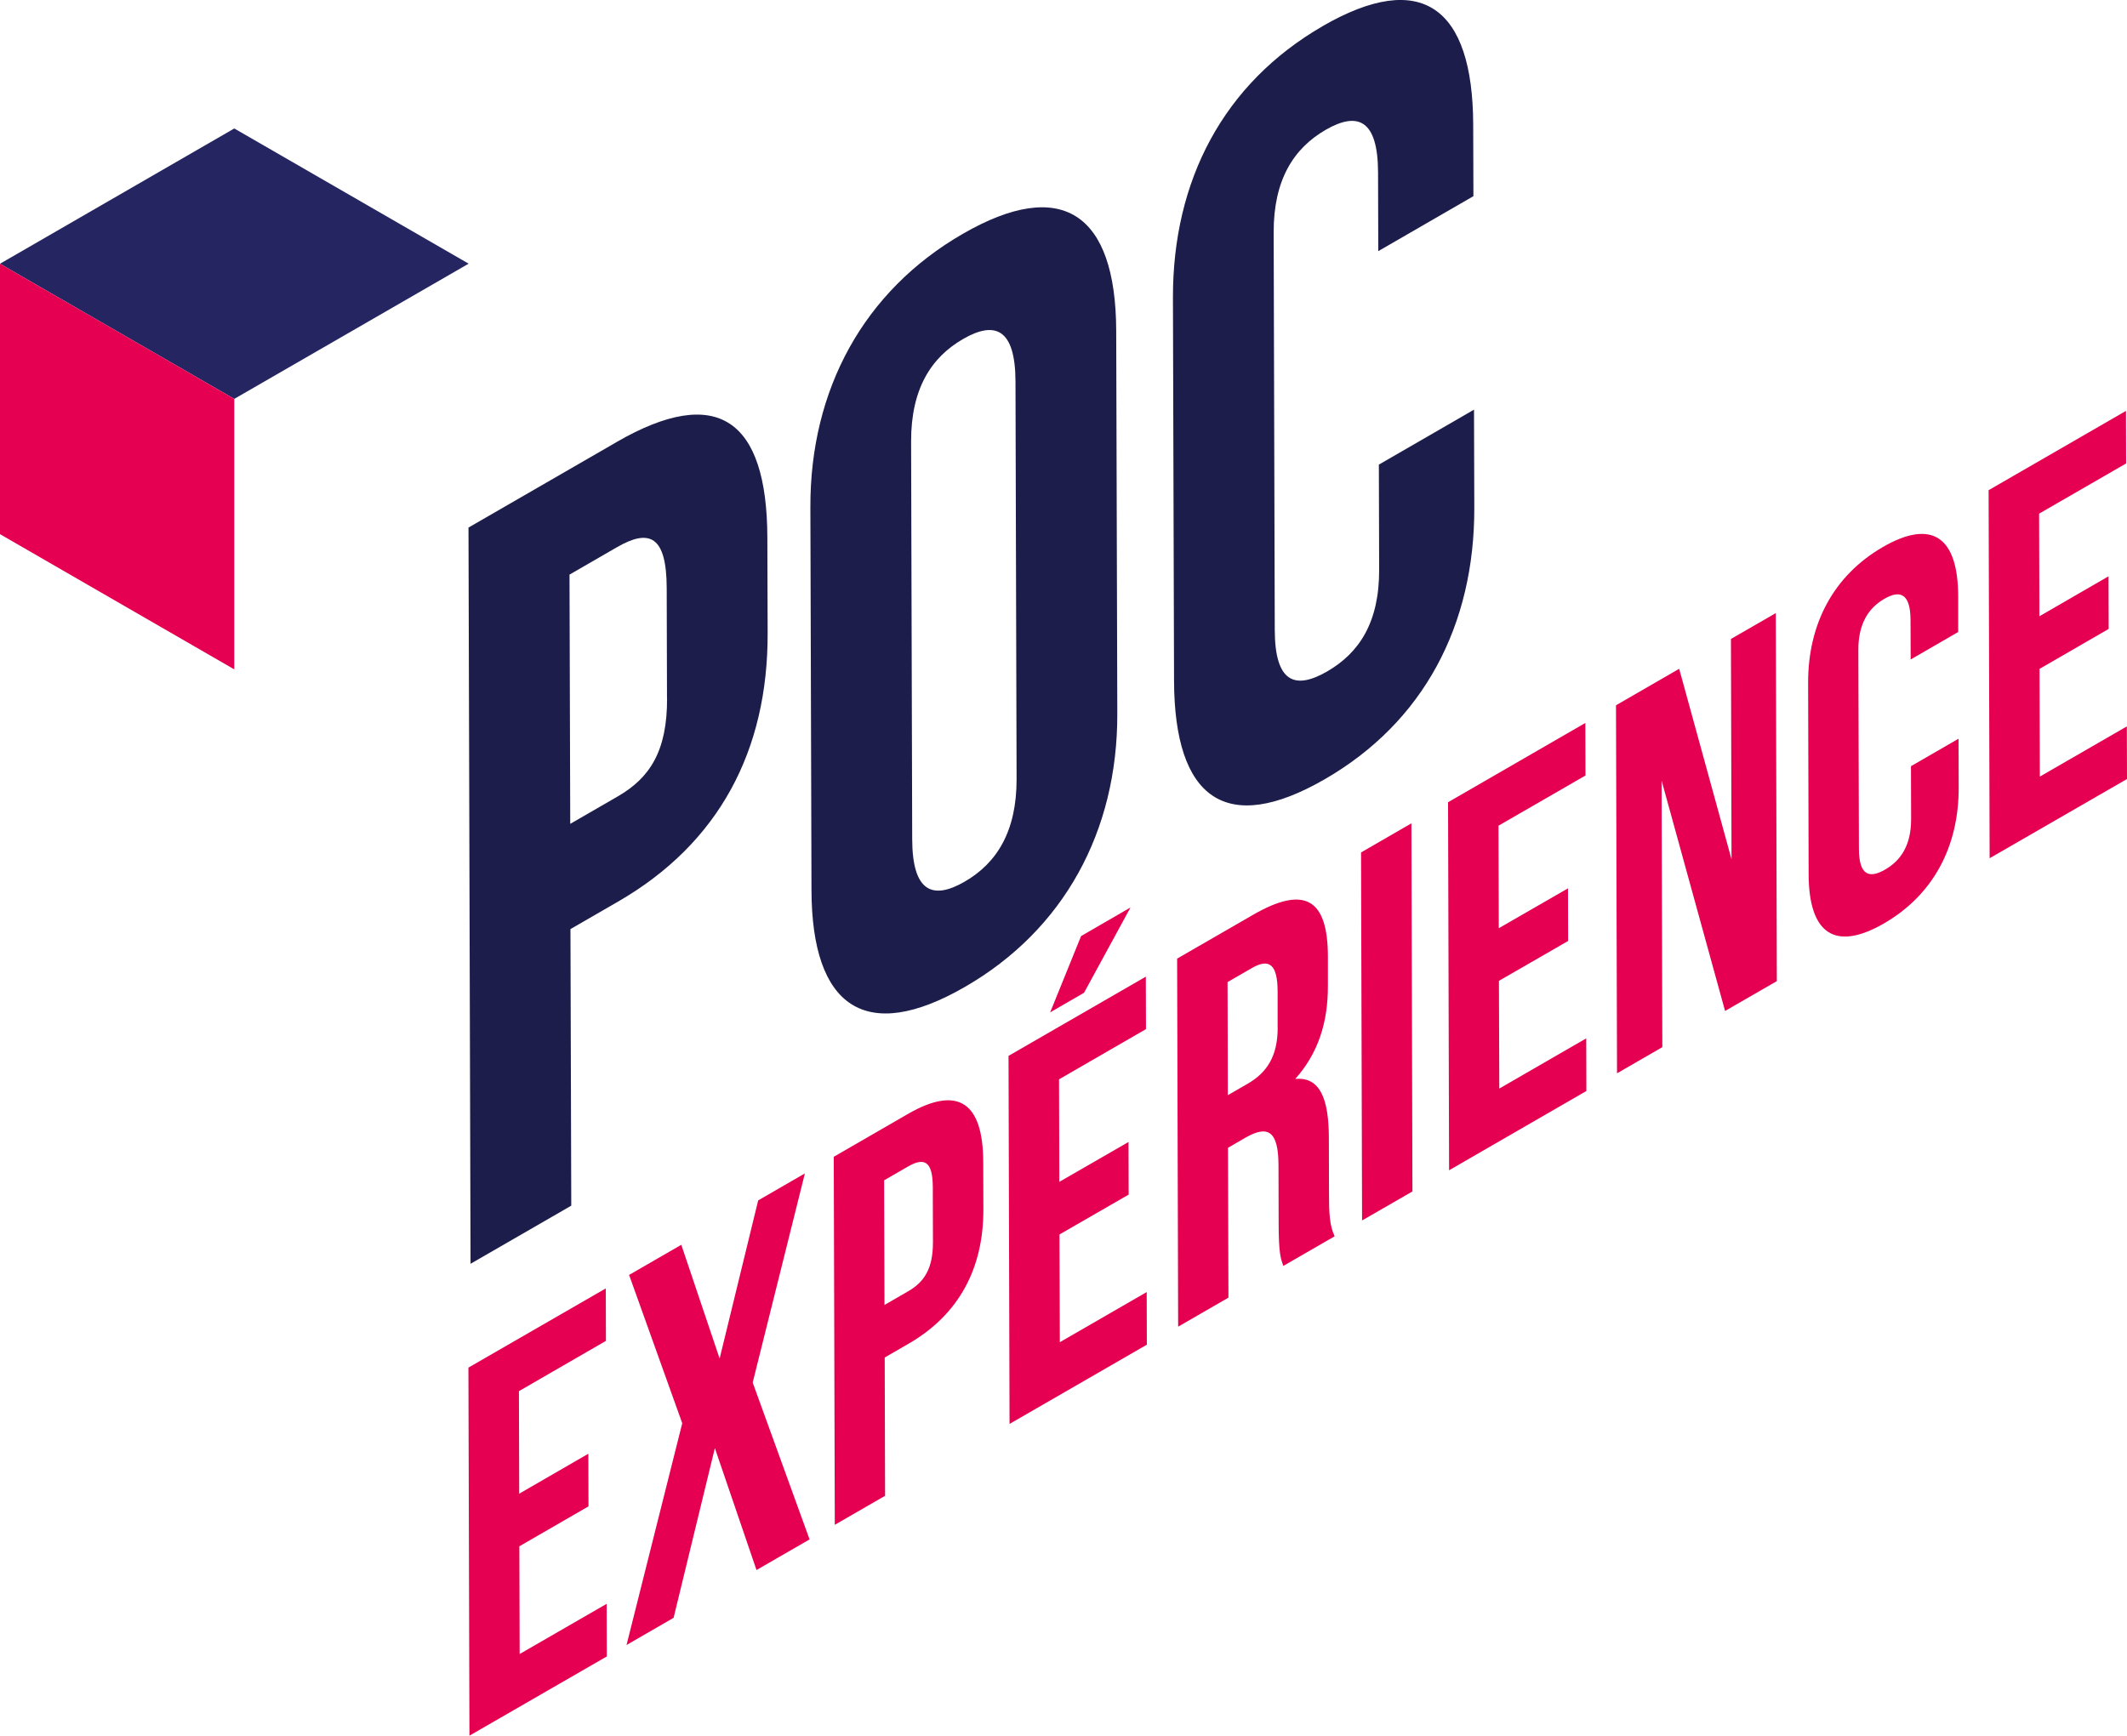
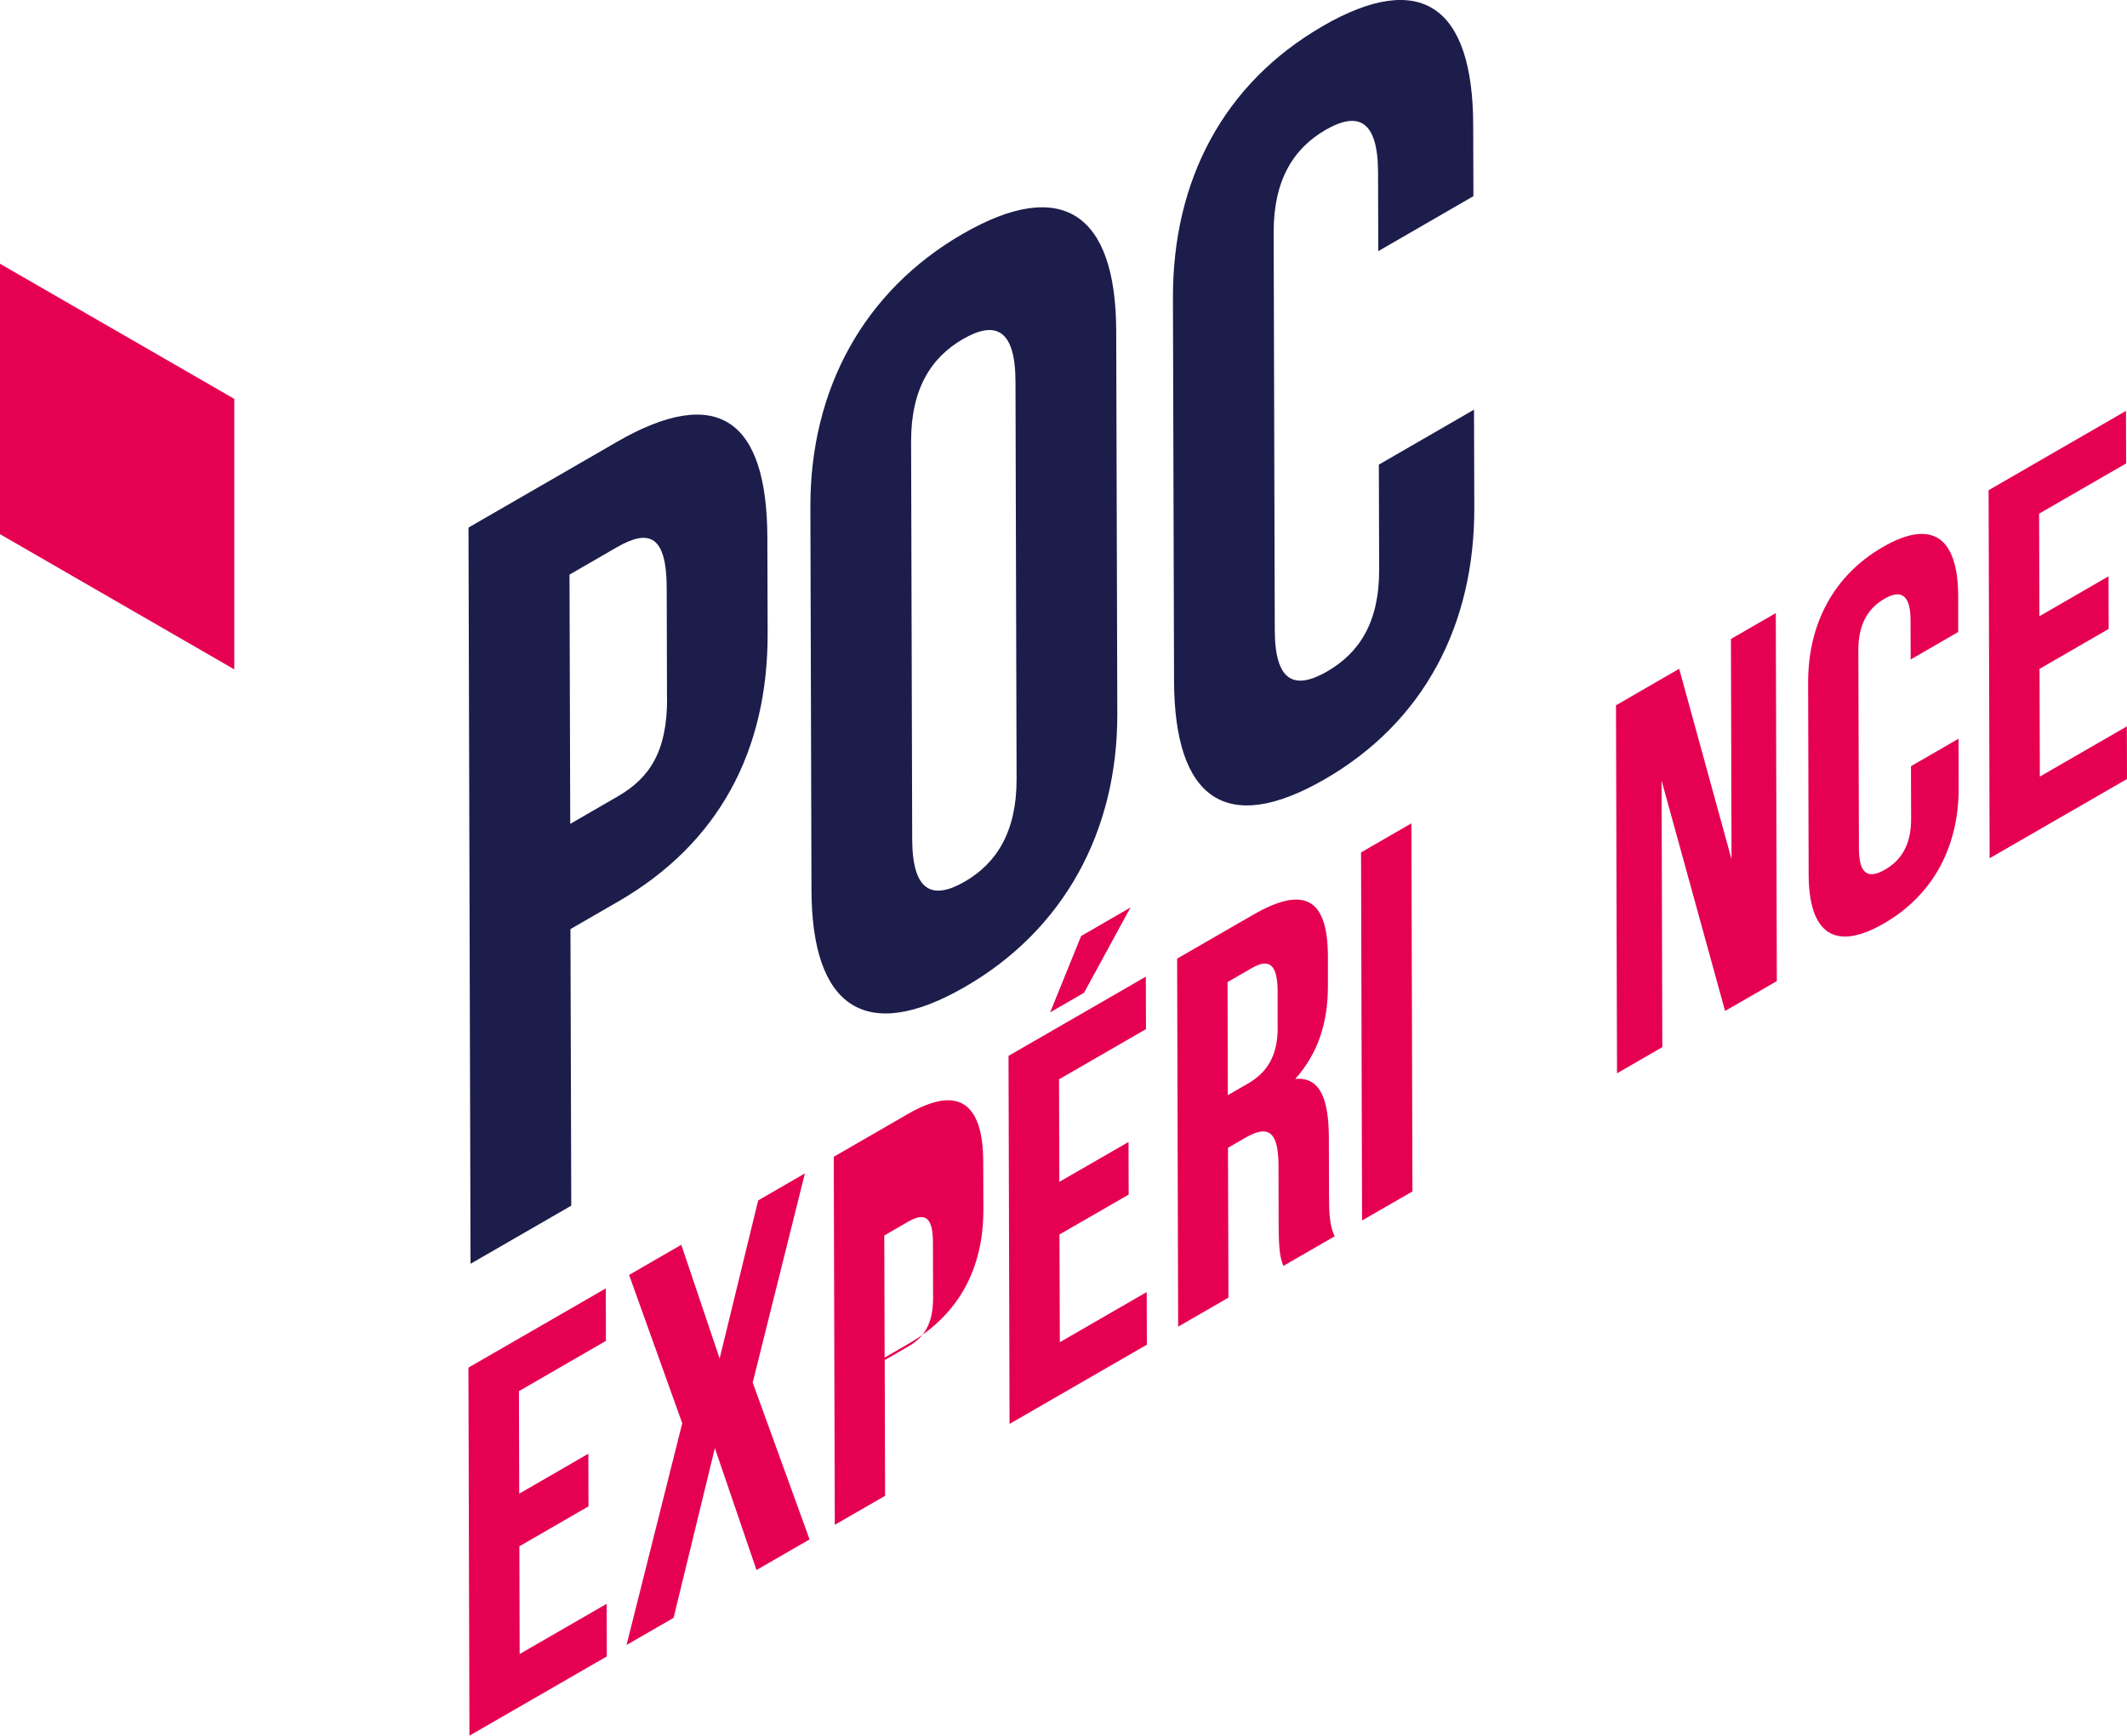
<svg xmlns="http://www.w3.org/2000/svg" id="uuid-3c19ed20-55e4-446c-ad1e-19455502db94" data-name="POC Exp" width="290.16" height="236.84" viewBox="0 0 290.16 236.84">
  <defs>
    <style>      .uuid-796a4339-0eef-4135-9cb6-2222915779dd {        fill: #242561;      }      .uuid-ddb3dcee-a1e2-4060-bb3e-37499df3e42d {        fill: #1c1d4b;      }      .uuid-105d0171-68de-4578-96ca-713bc9b9f63d {        fill: #e50051;      }    </style>
  </defs>
  <g>
    <g>
      <path class="uuid-ddb3dcee-a1e2-4060-bb3e-37499df3e42d" d="M84.13,60.31c13.73-7.93,20.5-3.07,20.55,13.01l.04,13.06c.05,16.07-6.67,28.72-20.41,36.65l-6.49,3.75.11,37.74-13.74,7.93-.28-100.46,20.23-11.68ZM90.99,95.31l-.04-15.07c-.02-7.17-2.39-8.1-6.77-5.58l-6.49,3.75.1,34.01,6.49-3.75c4.38-2.53,6.74-6.19,6.72-13.37" />
      <path class="uuid-ddb3dcee-a1e2-4060-bb3e-37499df3e42d" d="M131.34,31.91c13.49-7.79,20.88-2.85,20.93,13.22l.15,52.24c.05,16.07-7.3,29.52-20.79,37.3-13.49,7.79-20.89,2.85-20.93-13.22l-.15-52.24c-.05-16.07,7.3-29.52,20.79-37.3ZM138.68,106.29l-.15-54.24c-.02-7.18-2.77-8.32-7.15-5.79-4.38,2.53-7.11,6.83-7.09,14.01l.15,54.24c.02,7.18,2.77,8.33,7.15,5.8,4.37-2.52,7.11-6.84,7.09-14.02" />
      <path class="uuid-ddb3dcee-a1e2-4060-bb3e-37499df3e42d" d="M180.42,3.57c13.49-7.79,20.5-2.63,20.55,13.44l.03,9.76-12.98,7.5-.03-10.76c-.02-7.18-2.77-8.32-7.15-5.79-4.37,2.53-7.11,6.83-7.09,14.01l.15,54.24c.02,7.18,2.77,8.18,7.15,5.65,4.37-2.53,7.11-6.69,7.09-13.87l-.04-14.35,12.98-7.5.04,13.35c.05,16.07-6.92,29.3-20.4,37.08-13.49,7.79-20.51,2.64-20.56-13.43l-.15-52.23c-.05-16.07,6.93-29.3,20.41-37.09Z" />
    </g>
    <g>
      <polygon class="uuid-105d0171-68de-4578-96ca-713bc9b9f63d" points="82.64 175.81 82.66 182.97 70.79 189.83 70.83 203.82 80.26 198.37 80.28 205.55 70.85 211 70.89 225.7 82.76 218.85 82.78 226.03 64.04 236.84 63.9 186.62 82.64 175.81" />
      <polygon class="uuid-105d0171-68de-4578-96ca-713bc9b9f63d" points="109.8 160.12 102.68 188.66 110.44 210.06 103.2 214.24 97.52 197.6 91.89 220.76 85.47 224.47 93.07 194.21 85.82 173.97 92.94 169.86 98.17 185.38 103.43 163.8 109.8 160.12" />
-       <path class="uuid-105d0171-68de-4578-96ca-713bc9b9f63d" d="M123.85,152.01c6.87-3.97,10.25-1.54,10.28,6.5l.02,6.52c.02,8.04-3.34,14.37-10.21,18.33l-3.25,1.88.05,18.87-6.86,3.96-.14-50.22,10.11-5.84ZM127.27,169.5l-.02-7.53c-.01-3.58-1.2-4.05-3.39-2.79l-3.25,1.88.05,17.01,3.25-1.88c2.18-1.26,3.37-3.1,3.36-6.68" />
+       <path class="uuid-105d0171-68de-4578-96ca-713bc9b9f63d" d="M123.85,152.01c6.87-3.97,10.25-1.54,10.28,6.5l.02,6.52c.02,8.04-3.34,14.37-10.21,18.33l-3.25,1.88.05,18.87-6.86,3.96-.14-50.22,10.11-5.84ZM127.27,169.5c-.01-3.58-1.2-4.05-3.39-2.79l-3.25,1.88.05,17.01,3.25-1.88c2.18-1.26,3.37-3.1,3.36-6.68" />
      <polygon class="uuid-105d0171-68de-4578-96ca-713bc9b9f63d" points="154.22 123.83 147.88 135.47 143.26 138.14 147.48 127.73 154.22 123.83" />
      <polygon class="uuid-105d0171-68de-4578-96ca-713bc9b9f63d" points="156.33 140.43 144.47 147.28 144.51 161.27 153.95 155.83 153.97 163.01 144.53 168.45 144.58 183.15 156.43 176.31 156.45 183.49 137.72 194.3 137.58 144.08 156.31 133.27 156.33 140.43" />
      <path class="uuid-105d0171-68de-4578-96ca-713bc9b9f63d" d="M181.3,163.03c0,2.44.07,4.2.77,5.67l-7,4.04c-.38-1.07-.63-1.72-.64-5.81l-.02-7.9c-.01-4.66-1.4-5.58-4.52-3.78l-2.37,1.37.06,20.45-6.86,3.96-.14-50.22,10.36-5.98c7.12-4.11,10.19-2.08,10.21,5.67v3.94c.03,5.18-1.4,9.37-4.46,12.79,3.44-.33,4.58,2.82,4.59,8.05l.02,7.75ZM174.29,140.2v-4.95c-.02-3.58-1.09-4.56-3.52-3.15l-3.31,1.91.04,15.43,2.69-1.55c2.56-1.48,4.12-3.67,4.11-7.7" />
      <polygon class="uuid-105d0171-68de-4578-96ca-713bc9b9f63d" points="192.54 112.35 192.68 162.58 185.81 166.54 185.67 116.32 192.54 112.35" />
-       <polygon class="uuid-105d0171-68de-4578-96ca-713bc9b9f63d" points="216.27 98.65 216.29 105.82 204.42 112.67 204.46 126.66 213.9 121.22 213.92 128.4 204.48 133.84 204.53 148.54 216.39 141.69 216.41 148.87 197.68 159.69 197.54 109.47 216.27 98.65" />
      <polygon class="uuid-105d0171-68de-4578-96ca-713bc9b9f63d" points="242.25 83.66 242.39 133.88 235.33 137.95 226.67 106.51 226.77 142.89 220.59 146.46 220.45 96.24 229.07 91.26 236.21 117.25 236.13 87.19 242.25 83.66" />
      <path class="uuid-105d0171-68de-4578-96ca-713bc9b9f63d" d="M256.86,74.64c6.74-3.89,10.25-1.32,10.27,6.71v4.89s-6.48,3.75-6.48,3.75l-.02-5.38c-.01-3.58-1.39-4.16-3.57-2.9-2.19,1.27-3.56,3.42-3.55,7.01l.08,27.12c.01,3.58,1.38,4.09,3.57,2.82,2.18-1.26,3.56-3.35,3.55-6.93l-.02-7.18,6.49-3.75.02,6.67c.02,8.04-3.46,14.64-10.2,18.54-6.74,3.89-10.25,1.33-10.27-6.71l-.07-26.12c-.02-8.03,3.46-14.64,10.2-18.54Z" />
      <polygon class="uuid-105d0171-68de-4578-96ca-713bc9b9f63d" points="290.02 56.07 290.04 63.24 278.17 70.09 278.21 84.09 287.64 78.64 287.66 85.82 278.23 91.27 278.27 105.97 290.14 99.12 290.16 106.3 271.42 117.11 271.28 66.89 290.02 56.07" />
    </g>
  </g>
  <g>
-     <polygon class="uuid-796a4339-0eef-4135-9cb6-2222915779dd" points="0 35.99 31.96 17.53 63.93 35.98 31.96 54.43 0 35.99" />
    <polygon class="uuid-105d0171-68de-4578-96ca-713bc9b9f63d" points="0 72.89 0 35.99 31.96 54.43 31.96 91.34 0 72.89" />
  </g>
</svg>